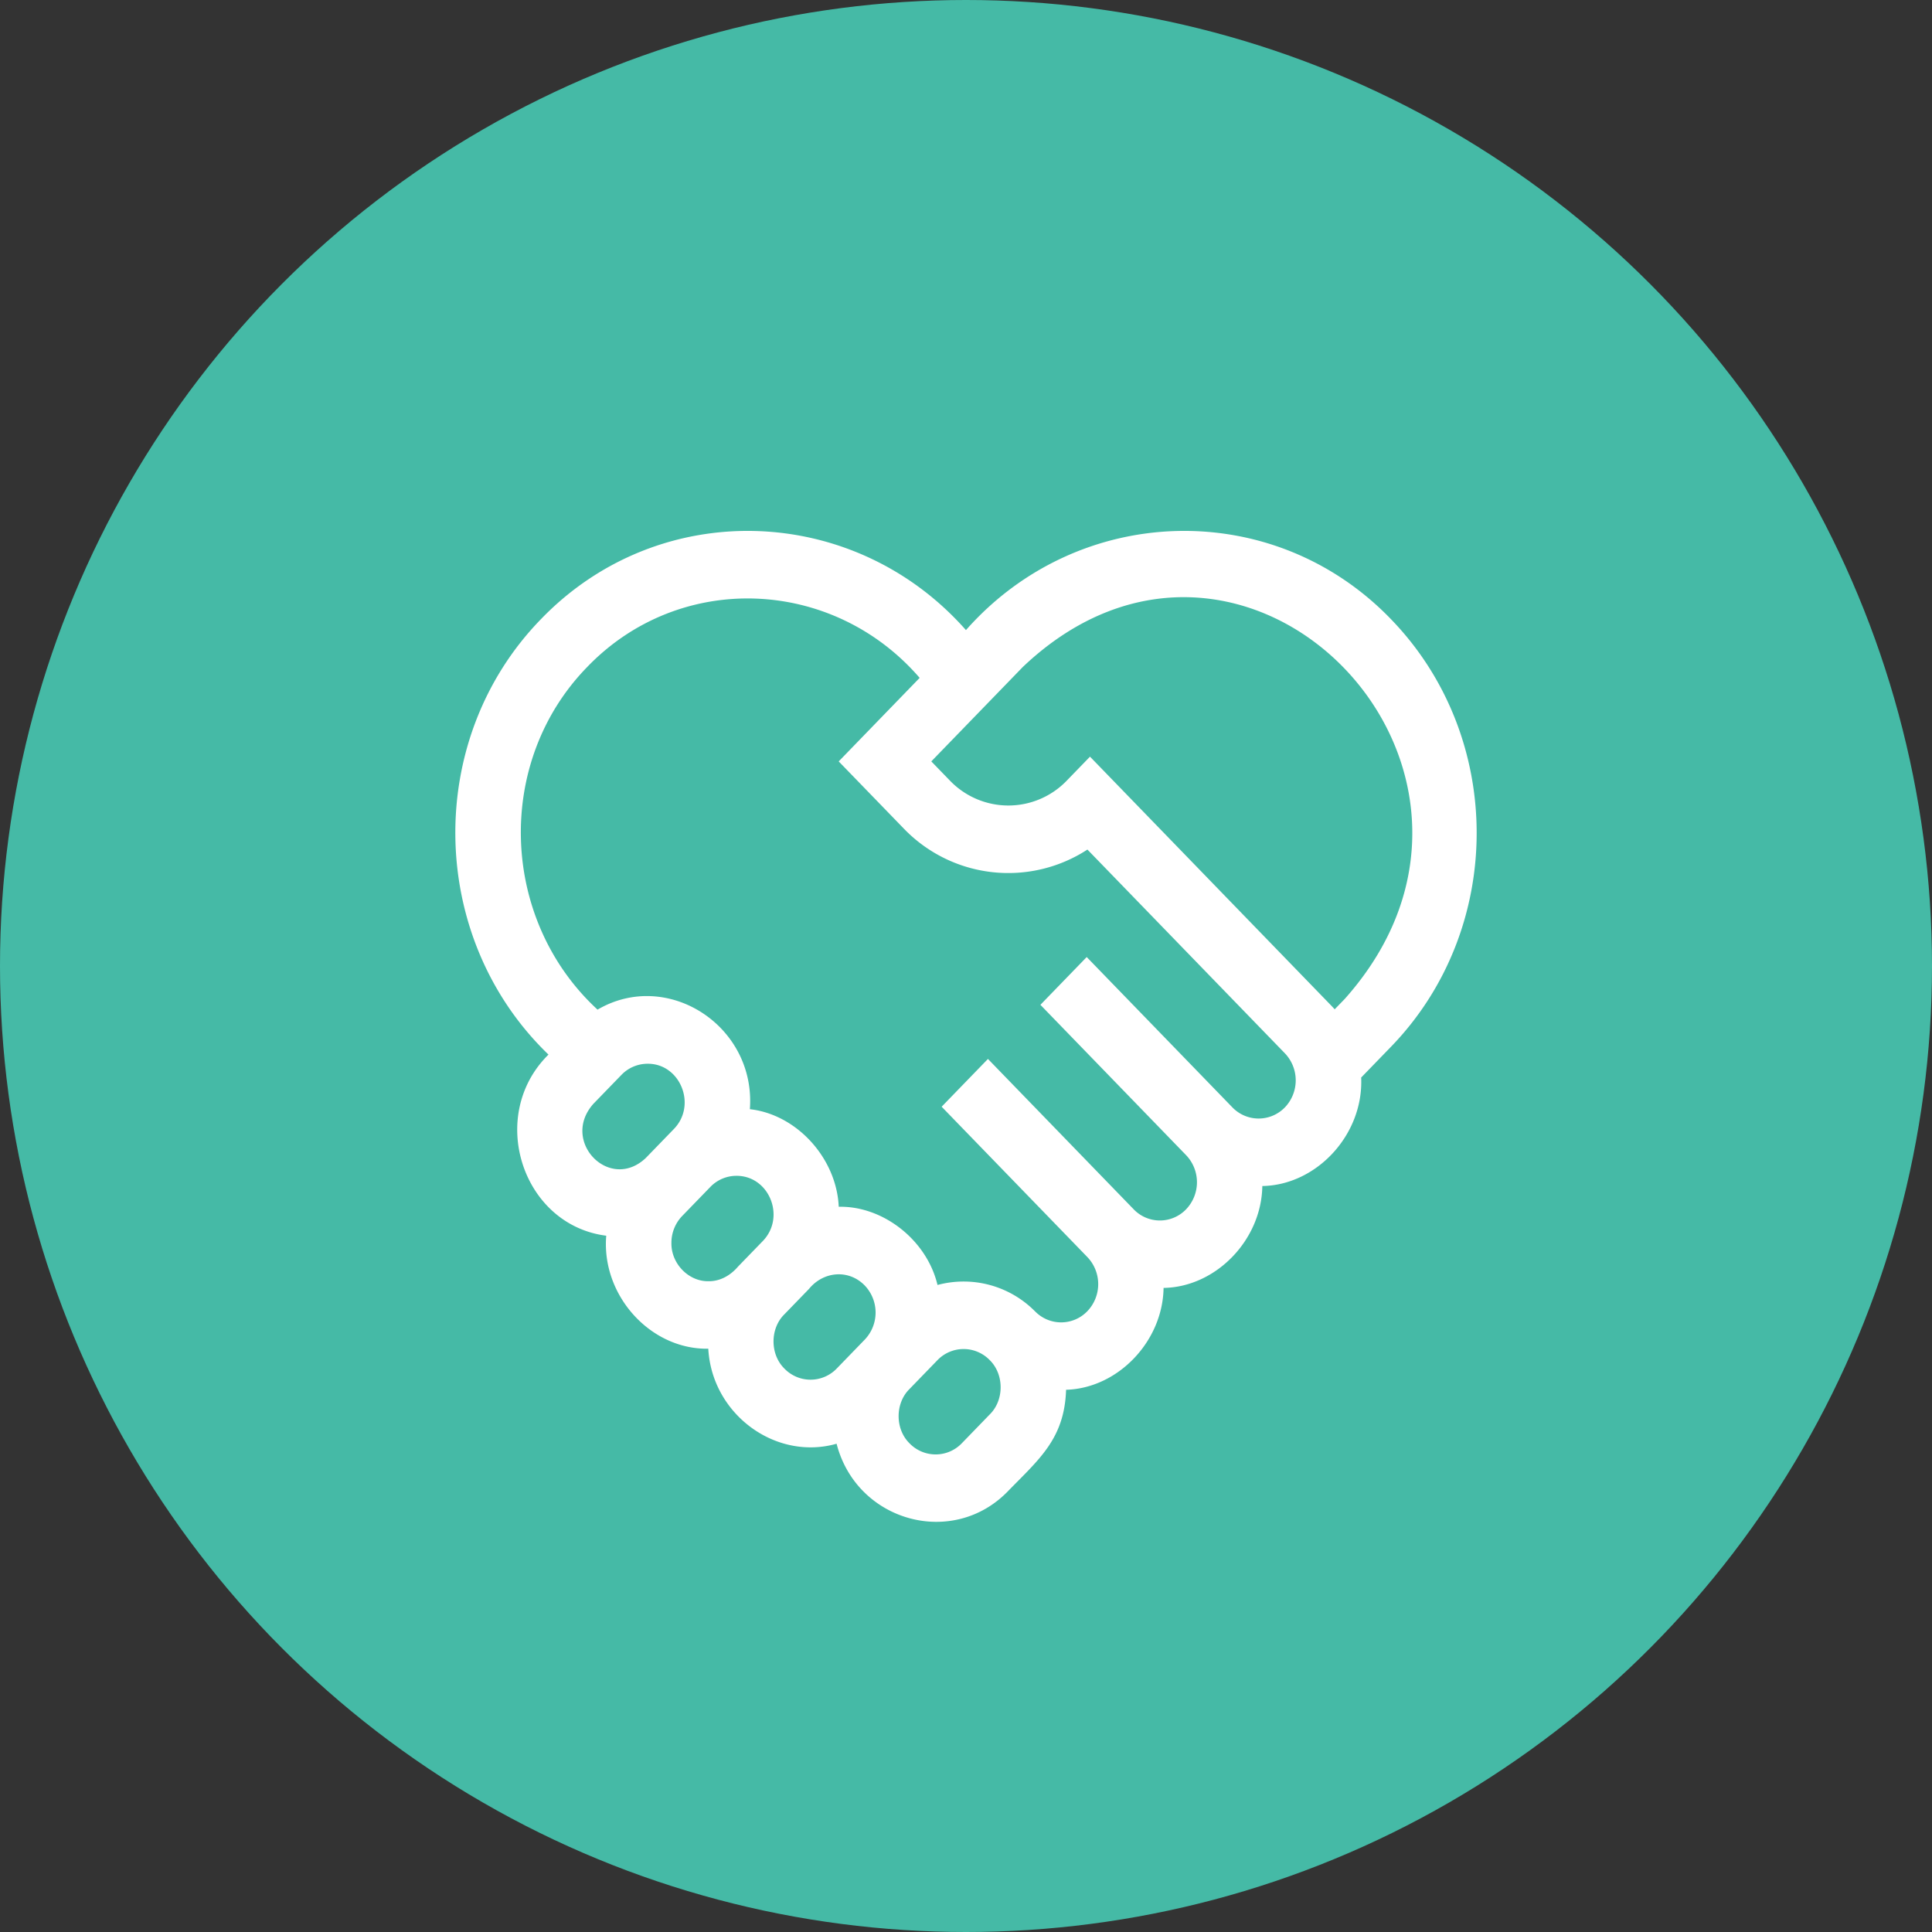
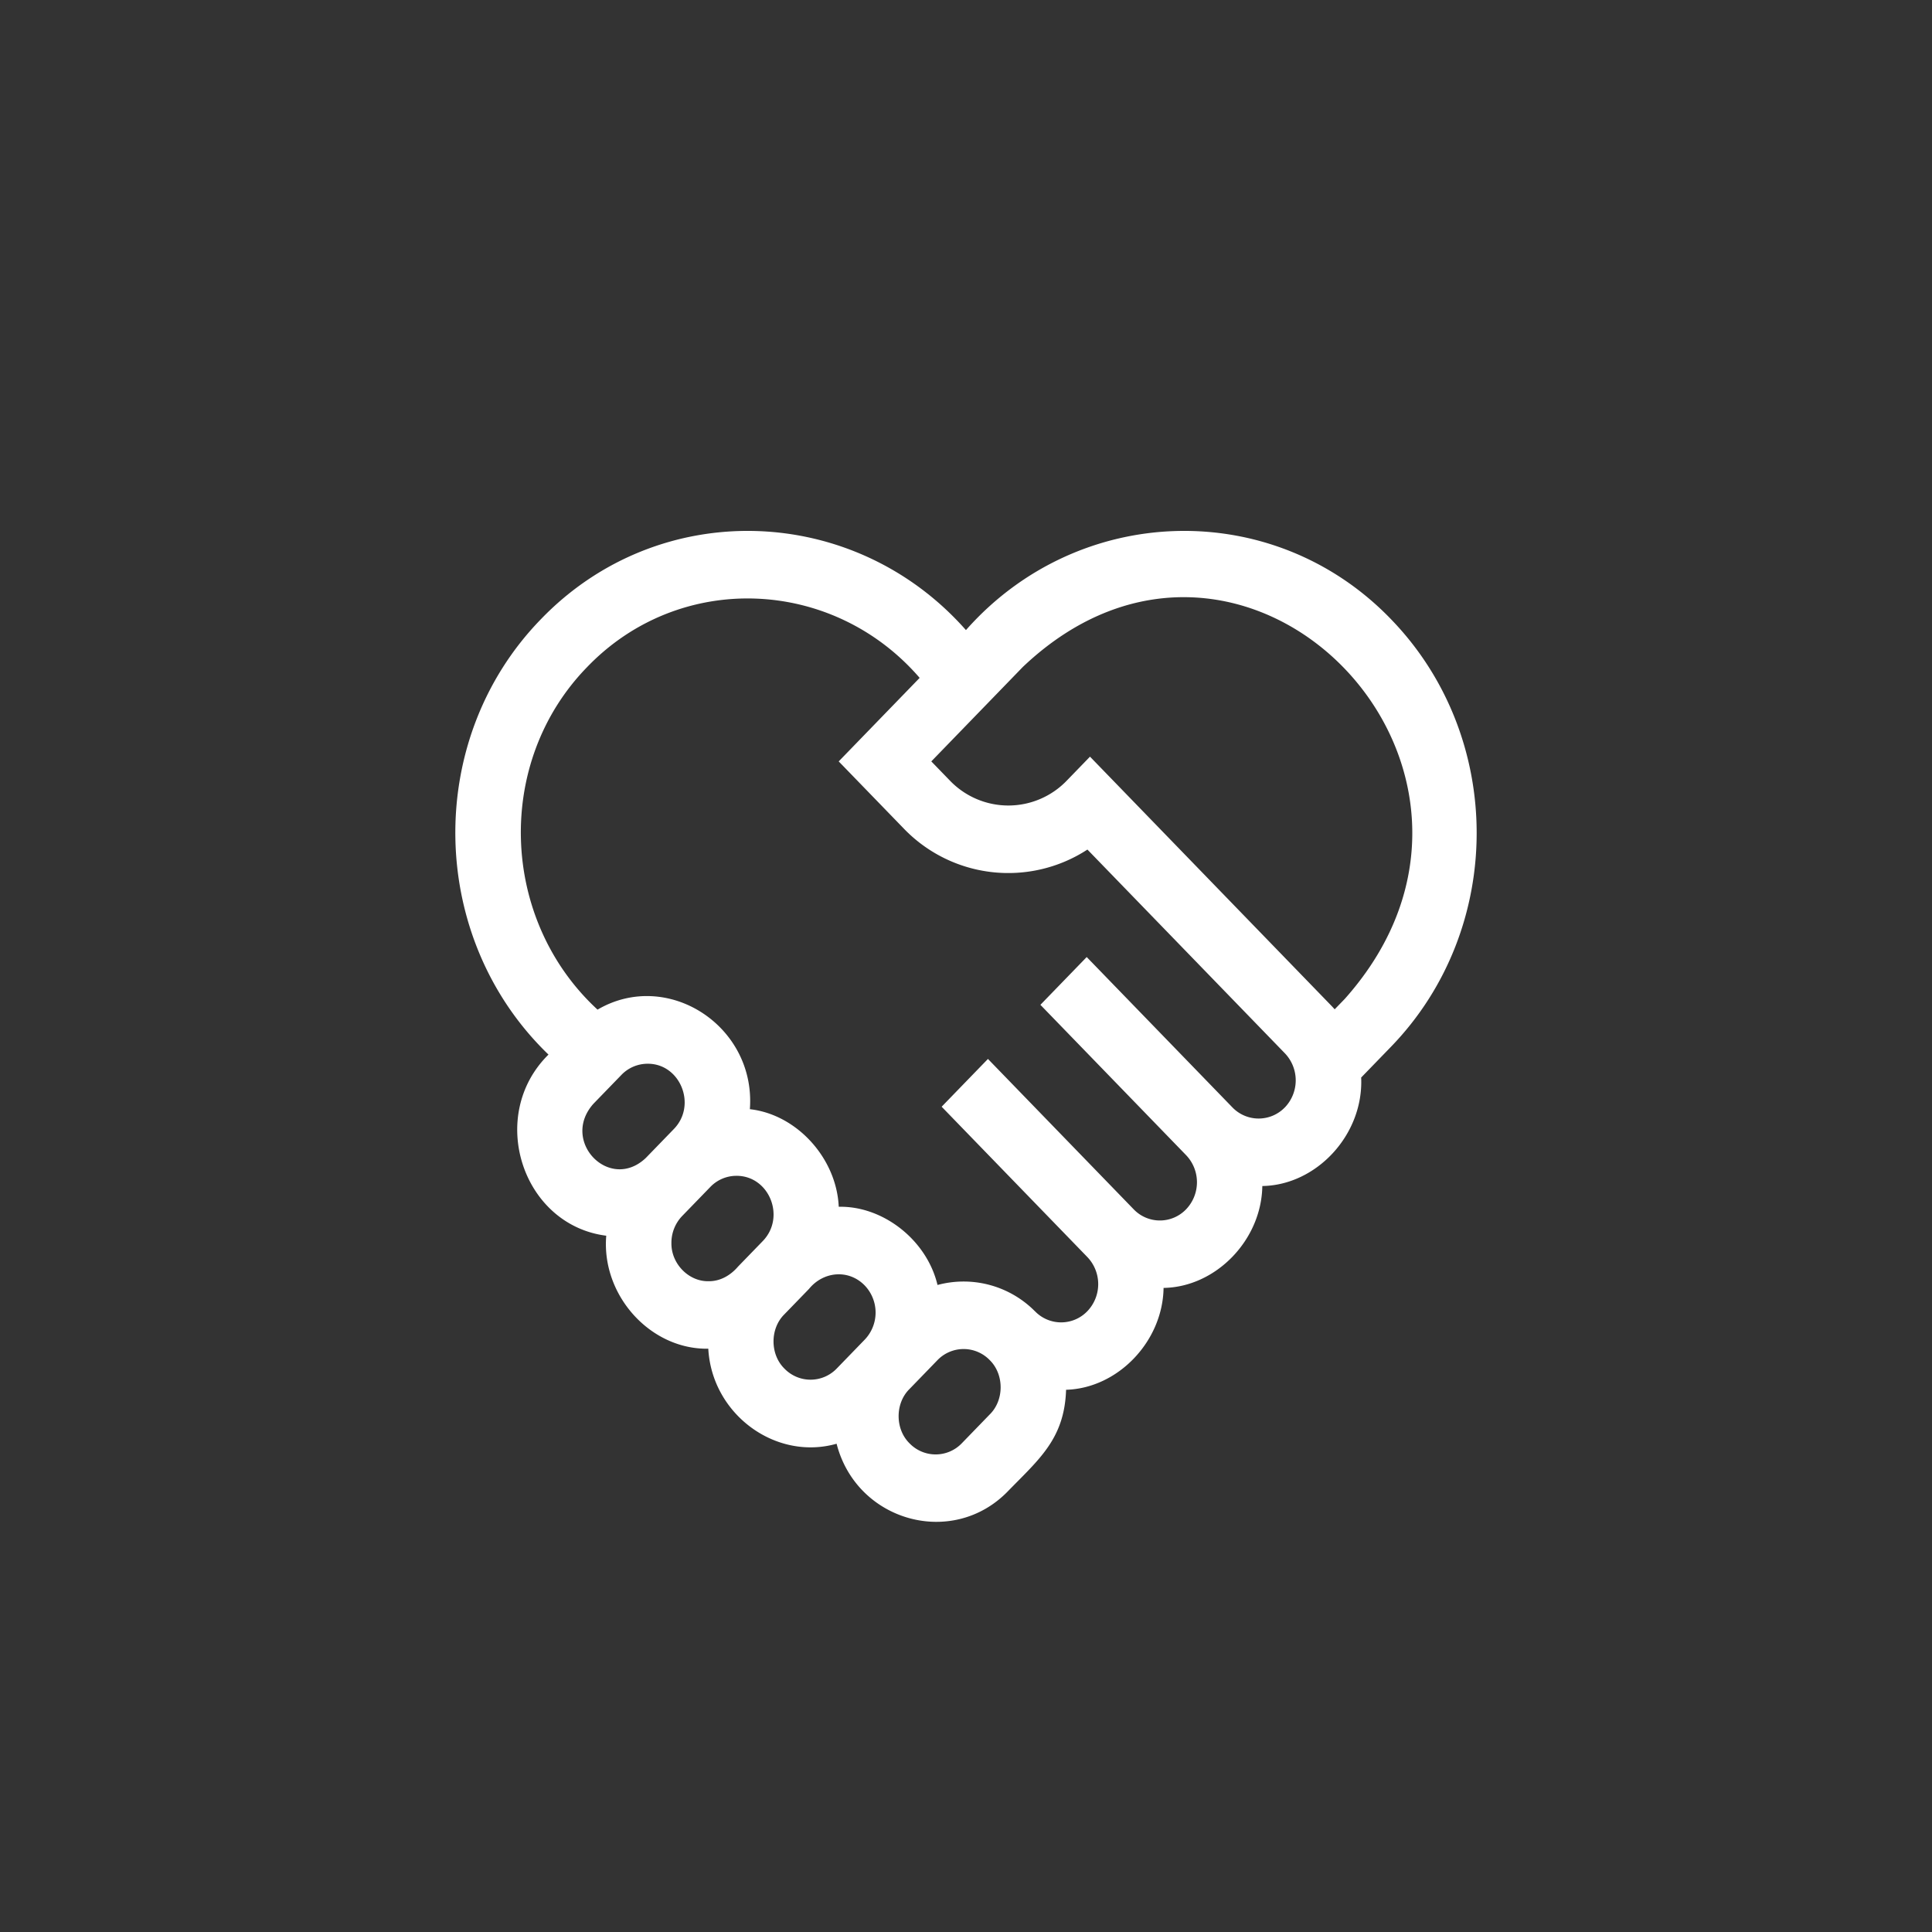
<svg xmlns="http://www.w3.org/2000/svg" width="800" height="800" viewBox="0 0 800 800">
  <rect x="0" y="0" width="800" height="800" fill="#333333" stroke="none" />
  <g id="Group_12" data-name="Group 12" transform="translate(-73 -127)">
-     <circle id="Ellipse_3" data-name="Ellipse 3" cx="400" cy="400" r="400" transform="translate(73 127)" fill="#45baa6" />
    <g id="handshake_1_" data-name="handshake (1)" transform="translate(261.544 332.883)">
      <g id="Group_11" data-name="Group 11" transform="translate(0 13.955)">
        <path id="Path_44" data-name="Path 44" d="M387.427,50.507c-48.853-50.69-129.478-48.17-175.991,4.52C164.92,2.339,84.3-.184,35.445,50.508-13.135,100.425-11.48,182.622,38.574,230.8c-25.608,25.234-10.937,70.58,23.918,75-2.088,24.625,18.226,47.208,42.255,46.789,1.473,27.109,27.844,46.514,53.126,39.35,8.295,32.3,48.168,43.333,71.043,19.563,12.992-13.325,23.324-21.727,23.983-41.908,21.467-.617,40.041-20.042,40.369-42.178,21.673-.345,40.557-19.835,40.89-42.19,22.484-.352,41.979-21.291,40.933-44.927l12.335-12.726c47.315-48.817,47.315-128.249,0-177.065ZM57.173,251.177l11.586-11.954a15.07,15.07,0,0,1,10.86-4.634c13.487-.092,20.527,17.113,10.858,27.042L78.891,273.584c-15,14.245-35.526-6.928-21.718-22.408Zm32.3,57.614a16,16,0,0,1,4.5-11.2l11.592-11.959a15.021,15.021,0,0,1,10.852-4.635c13.6-.024,20.5,17.141,10.859,27.049l-10.223,10.547c-3.125,3.654-7.417,6.126-12.223,6.047C96.581,324.81,89.307,317.308,89.477,308.791Zm46.752,51.987c-5.957-5.9-5.957-16.509,0-22.407l10.223-10.548c5.96-7.3,16.423-8.25,23.082-1.406a16.223,16.223,0,0,1,0,22.408l-11.586,11.955a15.037,15.037,0,0,1-21.718,0Zm85.1,18.988L209.744,391.72a15.024,15.024,0,0,1-21.719,0c-5.956-5.9-5.959-16.51,0-22.408l11.585-11.954a15.041,15.041,0,0,1,21.718,0C227.287,363.256,227.288,373.867,221.33,379.766Zm122.163-127.1a15.093,15.093,0,0,1-21.718,0L261.437,190.41l-19.173,19.783L302.6,272.449a16.223,16.223,0,0,1,0,22.408,15.039,15.039,0,0,1-21.718,0l-59.315-61.2-1.023-1.056-19.173,19.783,1.023,1.056,59.315,61.2a16.222,16.222,0,0,1,0,22.409,15.041,15.041,0,0,1-21.719,0l-.012.012A41.58,41.58,0,0,0,199.66,326.2c-4.427-18.664-22.612-32.795-40.9-32.383-.887-20.089-17.348-38.237-36.8-40.405,2.567-34.468-34.122-58.2-63.076-41.225C18.561,175.026,16.078,109.784,54.62,70.29,92.942,30.474,156.26,33.112,192.265,74.81L158.745,109.4l26.86,27.713a60.059,60.059,0,0,0,76.131,8.79l81.76,84.359a16.225,16.225,0,0,1,0,22.408Zm24.761-44.876-4.132,4.262q-.706-.8-1.455-1.576L262.8,107.435l-9.587,9.891a33.547,33.547,0,0,1-48.438,0l-7.686-7.931,37.9-39.105c92.067-87.431,217.984,42.569,133.263,137.5Z" transform="translate(0 -13.955)" fill="#fff" />
      </g>
    </g>
  </g>
</svg>